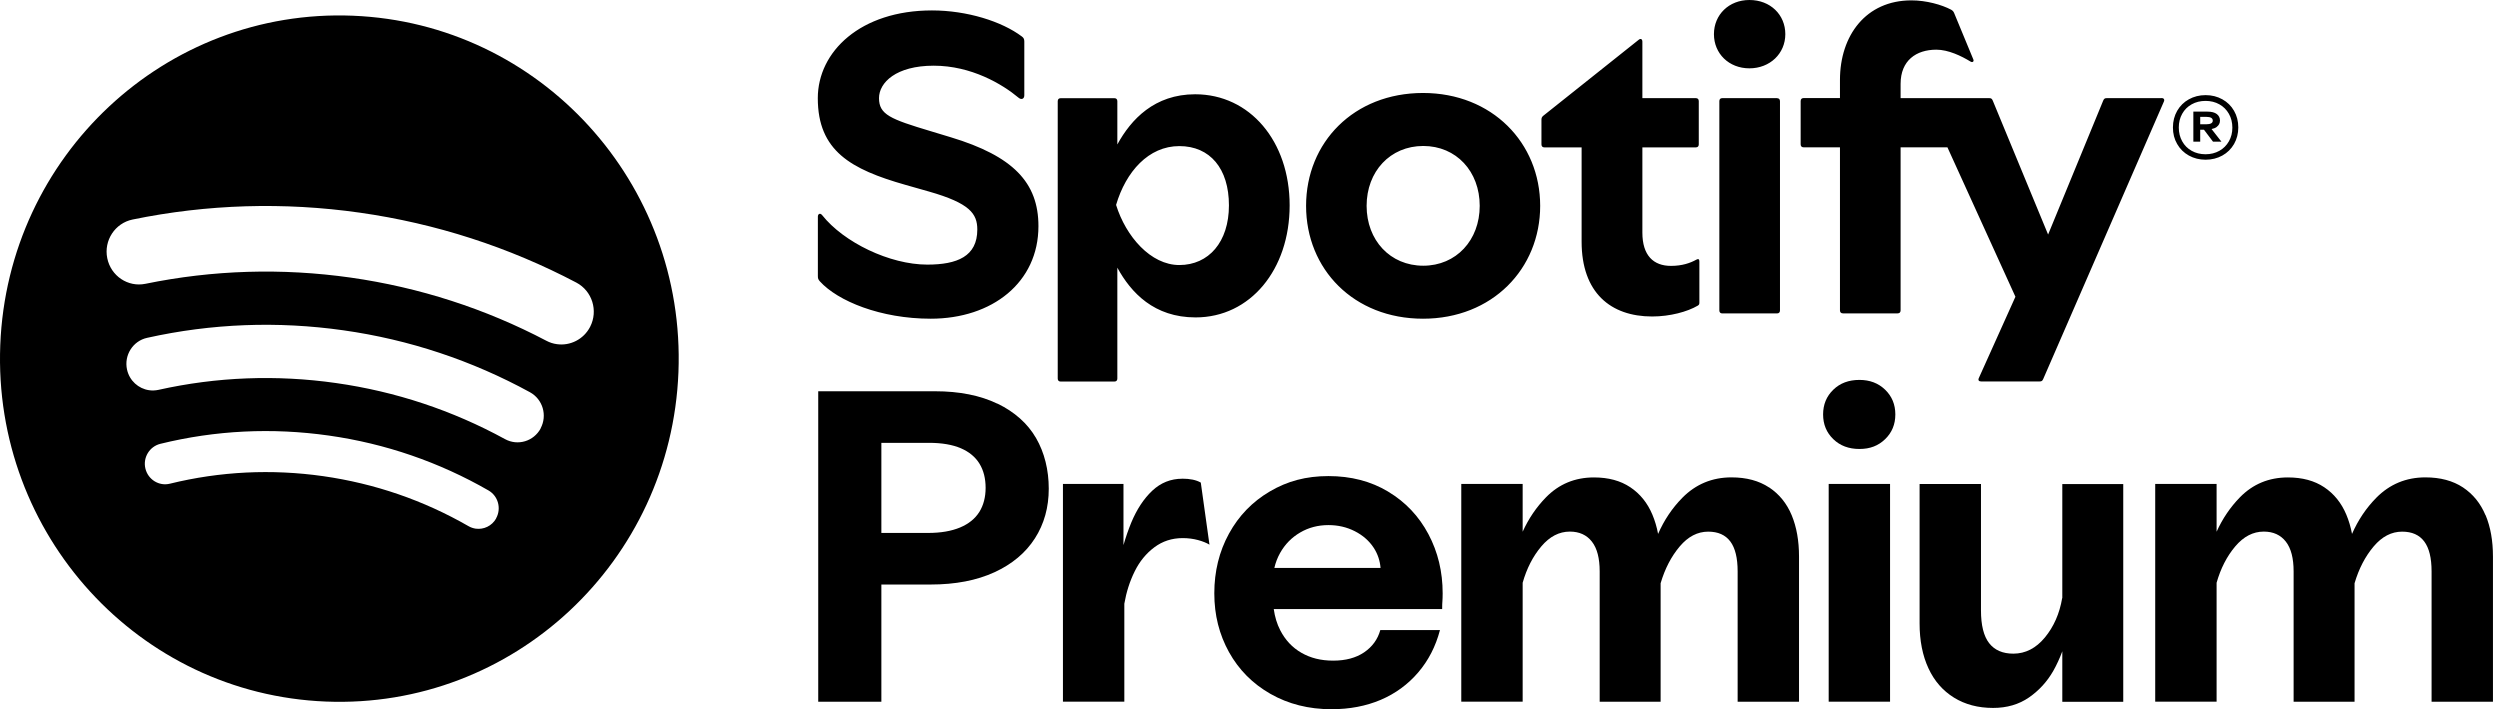
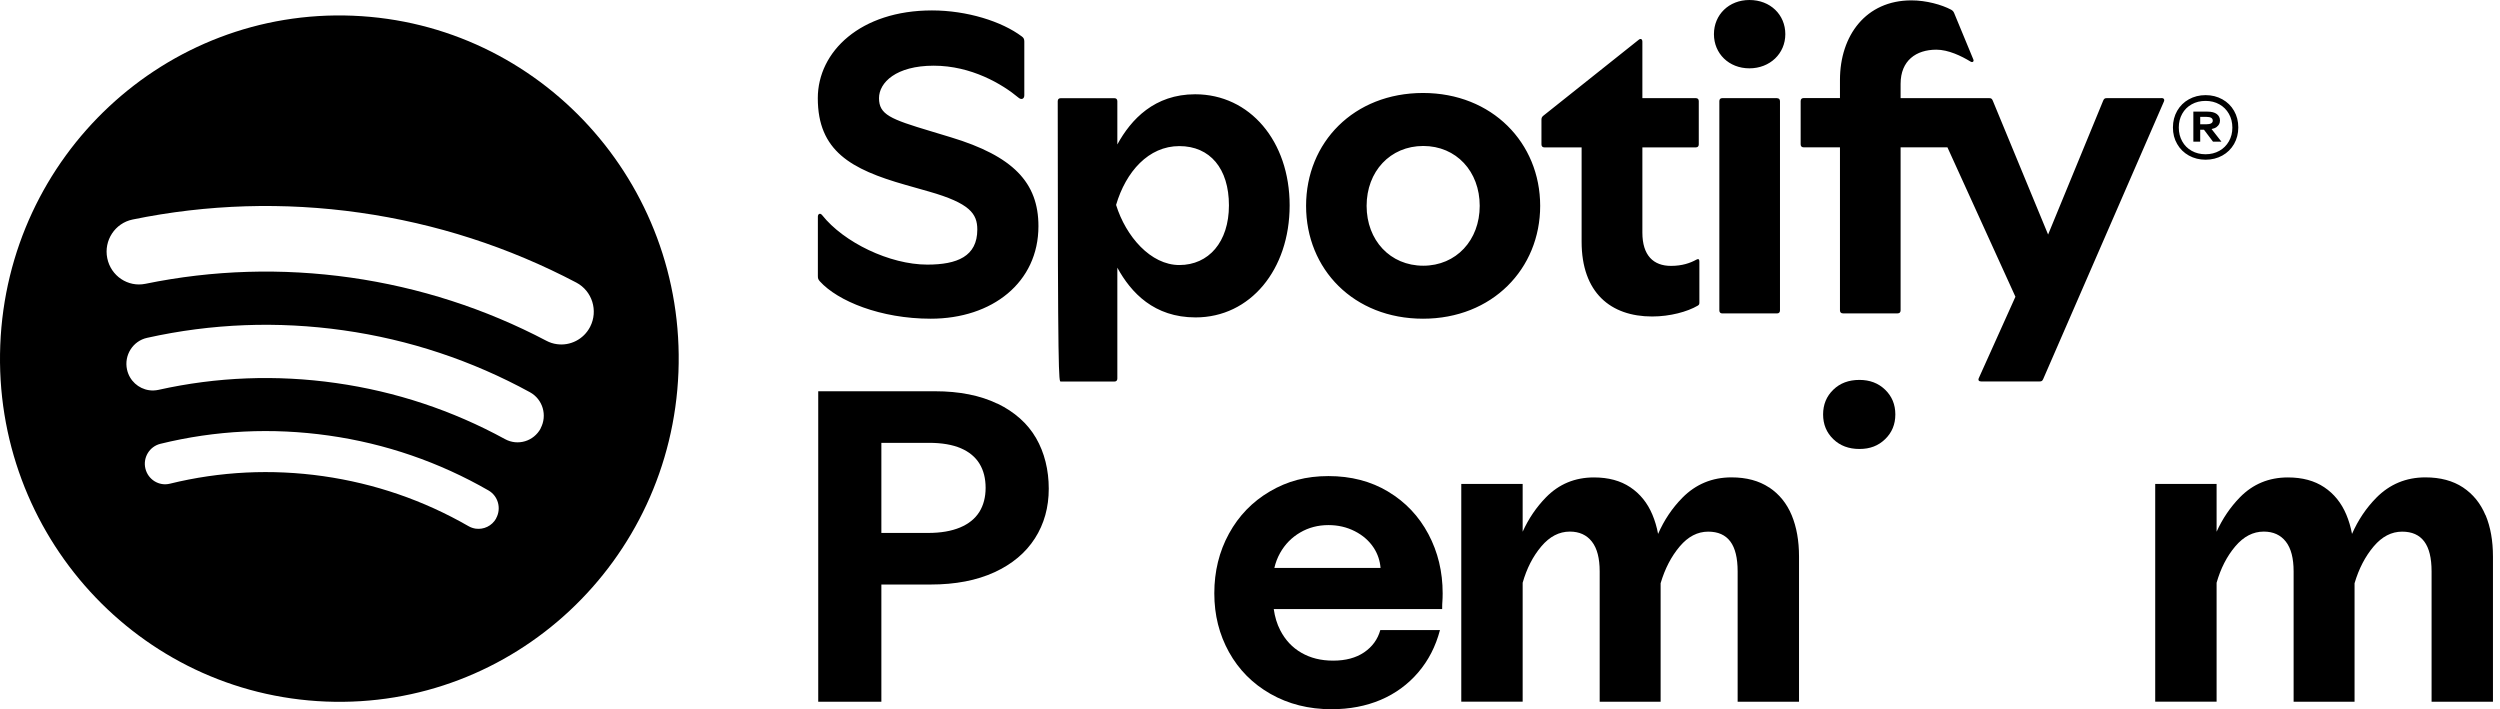
<svg xmlns="http://www.w3.org/2000/svg" width="141" height="40" viewBox="0 0 141 40" fill="none">
  <path d="M56.256 22.769C55.288 22.302 54.115 22.067 52.733 22.067H46.148V39.578H49.709V32.967H52.49C53.889 32.967 55.086 32.735 56.088 32.275C57.087 31.815 57.846 31.179 58.37 30.362C58.89 29.549 59.15 28.615 59.15 27.564C59.15 26.512 58.91 25.526 58.431 24.703C57.953 23.88 57.227 23.236 56.263 22.766L56.256 22.769ZM55.233 28.875C54.997 29.252 54.635 29.546 54.149 29.75C53.66 29.954 53.061 30.058 52.343 30.058H49.709V24.976H52.391C53.123 24.976 53.725 25.08 54.197 25.284C54.669 25.488 55.018 25.782 55.247 26.159C55.476 26.536 55.589 26.989 55.589 27.515C55.589 28.041 55.469 28.494 55.237 28.871L55.233 28.875Z" fill="black" />
-   <path d="M66.682 27C66.032 27 65.468 27.225 64.985 27.678C64.506 28.131 64.113 28.73 63.802 29.477C63.641 29.871 63.494 30.293 63.364 30.743V27.294H59.95V39.575H63.412V34.05C63.525 33.393 63.72 32.784 63.997 32.224C64.274 31.663 64.643 31.213 65.105 30.868C65.567 30.522 66.1 30.349 66.702 30.349C67.01 30.349 67.301 30.387 67.568 30.459C67.835 30.532 68.05 30.619 68.214 30.719L67.725 27.218C67.465 27.069 67.116 26.997 66.675 26.997L66.682 27Z" fill="black" />
  <path d="M78.291 27.726C77.316 27.142 76.194 26.851 74.925 26.851C73.656 26.851 72.603 27.138 71.621 27.716C70.636 28.294 69.869 29.086 69.315 30.096C68.761 31.106 68.487 32.23 68.487 33.462C68.487 34.693 68.765 35.783 69.315 36.779C69.869 37.776 70.649 38.561 71.655 39.135C72.664 39.709 73.81 40 75.093 40C76.115 40 77.042 39.824 77.874 39.471C78.701 39.118 79.406 38.602 79.984 37.928C80.562 37.253 80.972 36.458 81.215 35.534H77.85C77.703 36.06 77.398 36.478 76.936 36.793C76.475 37.105 75.893 37.26 75.192 37.26C74.491 37.26 73.912 37.111 73.399 36.817C72.886 36.523 72.49 36.098 72.206 35.548C72.021 35.191 71.901 34.79 71.84 34.351H81.338C81.338 34.154 81.342 34.005 81.352 33.908C81.359 33.808 81.366 33.663 81.366 33.465C81.366 32.248 81.099 31.134 80.562 30.124C80.025 29.113 79.269 28.314 78.294 27.73L78.291 27.726ZM73.328 30.034C73.806 29.753 74.34 29.615 74.925 29.615C75.462 29.615 75.958 29.729 76.413 29.961C76.868 30.193 77.227 30.508 77.487 30.909C77.706 31.251 77.829 31.625 77.863 32.03H71.874C71.942 31.736 72.048 31.455 72.195 31.192C72.472 30.698 72.849 30.314 73.328 30.034Z" fill="black" />
  <path d="M99.775 27.491C99.204 27.114 98.499 26.924 97.654 26.924C96.567 26.924 95.643 27.308 94.887 28.072C94.316 28.65 93.858 29.331 93.516 30.113C93.444 29.722 93.334 29.359 93.194 29.024C92.917 28.366 92.503 27.851 91.949 27.481C91.395 27.111 90.714 26.927 89.9 26.927C88.826 26.927 87.927 27.301 87.195 28.048C86.654 28.602 86.213 29.248 85.878 29.989V27.294H82.416V39.575H85.878V32.867C86.107 32.061 86.456 31.379 86.928 30.819C87.4 30.259 87.937 29.982 88.539 29.982C89.076 29.982 89.49 30.172 89.784 30.549C90.078 30.926 90.222 31.487 90.222 32.227V39.578H93.659V32.895C93.902 32.071 94.261 31.383 94.733 30.823C95.205 30.262 95.742 29.985 96.344 29.985C96.899 29.985 97.312 30.169 97.59 30.539C97.867 30.909 98.003 31.473 98.003 32.227V39.578H101.465V31.39C101.465 30.501 101.328 29.726 101.051 29.058C100.774 28.394 100.353 27.872 99.782 27.491H99.775Z" fill="black" />
  <path d="M104.872 21.427C104.27 21.427 103.777 21.61 103.398 21.98C103.015 22.35 102.823 22.814 102.823 23.374C102.823 23.935 103.015 24.398 103.398 24.768C103.781 25.139 104.27 25.322 104.872 25.322C105.474 25.322 105.939 25.139 106.322 24.768C106.705 24.398 106.897 23.935 106.897 23.374C106.897 22.814 106.705 22.35 106.322 21.98C105.939 21.61 105.457 21.427 104.872 21.427Z" fill="black" />
-   <path d="M106.599 27.294H103.138V39.575H106.599V27.294Z" fill="black" />
-   <path d="M116.307 33.732C116.16 34.603 115.835 35.344 115.332 35.953C114.829 36.561 114.234 36.866 113.553 36.866C112.951 36.866 112.496 36.669 112.188 36.274C111.881 35.88 111.727 35.264 111.727 34.424V27.297H108.265V35.164C108.265 36.136 108.433 36.977 108.765 37.693C109.096 38.409 109.579 38.959 110.205 39.346C110.831 39.734 111.566 39.927 112.411 39.927C113.191 39.927 113.865 39.73 114.436 39.336C115.004 38.941 115.459 38.443 115.801 37.845C115.999 37.495 116.17 37.122 116.314 36.734V39.581H119.751V27.301H116.314V33.739L116.307 33.732Z" fill="black" />
  <path d="M140.182 29.058C139.905 28.394 139.484 27.872 138.913 27.491C138.342 27.114 137.637 26.924 136.792 26.924C135.705 26.924 134.781 27.308 134.025 28.072C133.454 28.65 132.996 29.331 132.654 30.113C132.582 29.722 132.472 29.359 132.332 29.024C132.055 28.366 131.641 27.851 131.087 27.481C130.533 27.111 129.852 26.927 129.038 26.927C127.964 26.927 127.064 27.301 126.332 28.048C125.792 28.602 125.351 29.248 125.016 29.989V27.294H121.554V39.575H125.016V32.867C125.245 32.061 125.594 31.379 126.066 30.819C126.538 30.259 127.075 29.982 127.677 29.982C128.214 29.982 128.628 30.172 128.922 30.549C129.216 30.926 129.36 31.487 129.36 32.227V39.578H132.797V32.895C133.04 32.071 133.399 31.383 133.871 30.823C134.343 30.262 134.88 29.985 135.482 29.985C136.036 29.985 136.45 30.169 136.727 30.539C137.005 30.909 137.141 31.473 137.141 32.227V39.578H140.603V31.39C140.603 30.501 140.466 29.726 140.189 29.058H140.182Z" fill="black" />
  <path d="M19.902 0.886C9.34 0.46 0.436 8.776 0.015 19.459C-0.405 30.141 7.818 39.146 18.38 39.568C28.943 39.993 37.843 31.677 38.264 20.995C38.685 10.312 30.462 1.311 19.899 0.886H19.902ZM27.982 29.242C27.742 29.667 27.28 29.878 26.829 29.816C26.689 29.795 26.552 29.75 26.422 29.674C23.891 28.218 21.134 27.27 18.226 26.855C15.319 26.443 12.412 26.585 9.583 27.28C8.97 27.433 8.351 27.049 8.201 26.429C8.05 25.81 8.43 25.184 9.042 25.032C12.152 24.267 15.35 24.112 18.544 24.565C21.739 25.018 24.77 26.063 27.551 27.661C28.098 27.976 28.29 28.681 27.978 29.238L27.982 29.242ZM30.496 24.16C30.106 24.89 29.203 25.163 28.481 24.765C25.519 23.146 22.317 22.081 18.955 21.604C15.596 21.126 12.223 21.254 8.936 21.988C8.758 22.026 8.58 22.033 8.409 22.008C7.811 21.922 7.301 21.472 7.164 20.843C6.987 20.033 7.496 19.23 8.297 19.054C11.929 18.245 15.654 18.103 19.365 18.629C23.077 19.154 26.617 20.331 29.89 22.122C30.612 22.517 30.882 23.43 30.489 24.16H30.496ZM33.284 18.431C32.918 19.144 32.151 19.518 31.406 19.41C31.204 19.383 31.006 19.32 30.817 19.22C27.369 17.407 23.658 16.21 19.783 15.657C15.907 15.107 12.011 15.225 8.204 16.006C7.216 16.21 6.251 15.564 6.049 14.56C5.847 13.561 6.487 12.585 7.479 12.381C11.693 11.516 16.006 11.385 20.292 11.994C24.578 12.602 28.69 13.931 32.504 15.937C33.4 16.408 33.749 17.525 33.284 18.431Z" fill="black" />
-   <path d="M53.626 7.742L52.493 7.399C50.215 6.718 49.576 6.462 49.576 5.535C49.576 4.656 50.54 3.705 52.661 3.705C54.782 3.705 56.529 4.743 57.446 5.511C57.604 5.646 57.771 5.583 57.771 5.376V2.342C57.771 2.207 57.734 2.134 57.638 2.062C56.506 1.207 54.539 0.588 52.562 0.588C48.536 0.588 46.124 2.906 46.124 5.538C46.124 8.513 47.992 9.551 51.067 10.426L52.394 10.803C54.696 11.461 55.12 12.049 55.12 12.948C55.12 14.46 53.988 14.924 52.298 14.924C50.178 14.924 47.585 13.668 46.367 12.132C46.258 11.997 46.128 12.059 46.128 12.218V15.56C46.128 15.695 46.141 15.754 46.237 15.864C47.25 16.985 49.675 17.975 52.493 17.975C55.965 17.975 58.568 15.927 58.568 12.755C58.568 10.291 57.135 8.804 53.626 7.742ZM67.407 5.317C65.115 5.317 63.791 6.732 63.018 8.147V5.708C63.018 5.597 62.957 5.538 62.851 5.538H59.824C59.714 5.538 59.656 5.601 59.656 5.708V21.351C59.656 21.462 59.718 21.52 59.824 21.52H62.851C62.96 21.52 63.018 21.458 63.018 21.351V15.097C63.791 16.511 65.091 17.902 67.431 17.902C70.516 17.902 72.736 15.207 72.736 11.585C72.736 7.963 70.492 5.317 67.407 5.317ZM66.514 14.948C64.9 14.948 63.501 13.339 62.947 11.558C63.501 9.679 64.78 8.24 66.514 8.24C68.248 8.24 69.312 9.51 69.312 11.582C69.312 13.654 68.166 14.948 66.514 14.948ZM121.913 5.535H118.828C118.718 5.535 118.67 5.559 118.622 5.67L115.513 13.228L112.39 5.67C112.342 5.559 112.295 5.535 112.185 5.535H107.194V4.729C107.194 3.411 108.074 2.802 109.209 2.802C109.883 2.802 110.618 3.155 111.138 3.473C111.258 3.546 111.344 3.459 111.296 3.352L110.211 0.73C110.174 0.643 110.126 0.595 110.044 0.547C109.514 0.266 108.645 0.021 107.8 0.021C105.245 0.021 103.774 1.996 103.774 4.507V5.531H101.725C101.616 5.531 101.557 5.594 101.557 5.701V8.14C101.557 8.25 101.619 8.309 101.725 8.309H103.774V17.504C103.774 17.615 103.836 17.674 103.942 17.674H107.027C107.136 17.674 107.194 17.611 107.194 17.504V8.309H109.835L113.67 16.736L111.607 21.32C111.545 21.455 111.621 21.514 111.74 21.514H115.031C115.14 21.514 115.188 21.489 115.236 21.379L122.046 5.722C122.094 5.611 122.033 5.528 121.913 5.528V5.535ZM80.258 5.244C76.352 5.244 73.663 8.036 73.663 11.61C73.663 15.183 76.352 17.975 80.258 17.975C84.164 17.975 86.866 15.159 86.866 11.61C86.866 8.06 84.154 5.244 80.258 5.244ZM80.272 14.986C78.404 14.986 77.077 13.547 77.077 11.61C77.077 9.672 78.404 8.233 80.272 8.233C82.139 8.233 83.456 9.672 83.456 11.61C83.456 13.547 82.129 14.986 80.272 14.986ZM126.001 6.251C125.843 5.974 125.621 5.756 125.34 5.601C125.06 5.445 124.745 5.365 124.396 5.365C124.047 5.365 123.733 5.445 123.452 5.601C123.172 5.756 122.953 5.974 122.792 6.251C122.635 6.528 122.553 6.839 122.553 7.188C122.553 7.538 122.631 7.846 122.792 8.122C122.949 8.399 123.172 8.617 123.452 8.773C123.733 8.928 124.047 9.008 124.396 9.008C124.745 9.008 125.06 8.928 125.34 8.773C125.621 8.617 125.84 8.399 126.001 8.122C126.158 7.846 126.24 7.534 126.24 7.188C126.24 6.843 126.161 6.528 126.001 6.251ZM125.71 7.97C125.58 8.199 125.402 8.378 125.173 8.506C124.944 8.634 124.684 8.7 124.393 8.7C124.102 8.7 123.835 8.634 123.61 8.506C123.38 8.378 123.203 8.199 123.076 7.97C122.949 7.742 122.884 7.483 122.884 7.192C122.884 6.901 122.949 6.642 123.076 6.417C123.203 6.189 123.38 6.012 123.61 5.884C123.839 5.756 124.099 5.691 124.393 5.691C124.687 5.691 124.944 5.756 125.173 5.884C125.402 6.012 125.58 6.192 125.71 6.42C125.84 6.649 125.905 6.908 125.905 7.199C125.905 7.489 125.84 7.742 125.71 7.97ZM98.667 0C97.511 0 96.666 0.83 96.666 1.927C96.666 3.023 97.511 3.854 98.667 3.854C99.823 3.854 100.692 3.023 100.692 1.927C100.692 0.83 99.847 0 98.667 0ZM125.022 7.157C125.145 7.067 125.207 6.946 125.207 6.798C125.207 6.649 125.145 6.521 125.026 6.431C124.906 6.341 124.732 6.296 124.506 6.296H123.705V7.991H124.092V7.316H124.304L124.814 7.991H125.289L124.732 7.278C124.851 7.254 124.95 7.216 125.022 7.161V7.157ZM124.444 7.009H124.092V6.593H124.458C124.567 6.593 124.649 6.611 124.711 6.645C124.769 6.68 124.8 6.732 124.8 6.804C124.8 6.874 124.769 6.922 124.708 6.957C124.646 6.991 124.561 7.009 124.444 7.009ZM100.223 5.535H97.138C97.029 5.535 96.971 5.597 96.971 5.704V17.508C96.971 17.618 97.032 17.677 97.138 17.677H100.223C100.333 17.677 100.391 17.615 100.391 17.508V5.708C100.391 5.597 100.329 5.538 100.223 5.538V5.535ZM95.677 14.643C95.329 14.837 94.87 14.996 94.244 14.996C93.256 14.996 92.63 14.412 92.63 13.118V8.313H95.643C95.753 8.313 95.811 8.25 95.811 8.143V5.704C95.811 5.594 95.749 5.535 95.643 5.535H92.63V2.352C92.63 2.217 92.544 2.145 92.425 2.242L87.034 6.535C86.962 6.597 86.938 6.656 86.938 6.753V8.143C86.938 8.254 87 8.313 87.106 8.313H89.203V13.63C89.203 16.508 90.841 17.85 93.181 17.85C94.193 17.85 95.171 17.58 95.749 17.241C95.835 17.193 95.845 17.144 95.845 17.058V14.74C95.845 14.619 95.784 14.581 95.677 14.643Z" fill="black" />
+   <path d="M53.626 7.742L52.493 7.399C50.215 6.718 49.576 6.462 49.576 5.535C49.576 4.656 50.54 3.705 52.661 3.705C54.782 3.705 56.529 4.743 57.446 5.511C57.604 5.646 57.771 5.583 57.771 5.376V2.342C57.771 2.207 57.734 2.134 57.638 2.062C56.506 1.207 54.539 0.588 52.562 0.588C48.536 0.588 46.124 2.906 46.124 5.538C46.124 8.513 47.992 9.551 51.067 10.426L52.394 10.803C54.696 11.461 55.12 12.049 55.12 12.948C55.12 14.46 53.988 14.924 52.298 14.924C50.178 14.924 47.585 13.668 46.367 12.132C46.258 11.997 46.128 12.059 46.128 12.218V15.56C46.128 15.695 46.141 15.754 46.237 15.864C47.25 16.985 49.675 17.975 52.493 17.975C55.965 17.975 58.568 15.927 58.568 12.755C58.568 10.291 57.135 8.804 53.626 7.742ZM67.407 5.317C65.115 5.317 63.791 6.732 63.018 8.147V5.708C63.018 5.597 62.957 5.538 62.851 5.538H59.824C59.714 5.538 59.656 5.601 59.656 5.708C59.656 21.462 59.718 21.52 59.824 21.52H62.851C62.96 21.52 63.018 21.458 63.018 21.351V15.097C63.791 16.511 65.091 17.902 67.431 17.902C70.516 17.902 72.736 15.207 72.736 11.585C72.736 7.963 70.492 5.317 67.407 5.317ZM66.514 14.948C64.9 14.948 63.501 13.339 62.947 11.558C63.501 9.679 64.78 8.24 66.514 8.24C68.248 8.24 69.312 9.51 69.312 11.582C69.312 13.654 68.166 14.948 66.514 14.948ZM121.913 5.535H118.828C118.718 5.535 118.67 5.559 118.622 5.67L115.513 13.228L112.39 5.67C112.342 5.559 112.295 5.535 112.185 5.535H107.194V4.729C107.194 3.411 108.074 2.802 109.209 2.802C109.883 2.802 110.618 3.155 111.138 3.473C111.258 3.546 111.344 3.459 111.296 3.352L110.211 0.73C110.174 0.643 110.126 0.595 110.044 0.547C109.514 0.266 108.645 0.021 107.8 0.021C105.245 0.021 103.774 1.996 103.774 4.507V5.531H101.725C101.616 5.531 101.557 5.594 101.557 5.701V8.14C101.557 8.25 101.619 8.309 101.725 8.309H103.774V17.504C103.774 17.615 103.836 17.674 103.942 17.674H107.027C107.136 17.674 107.194 17.611 107.194 17.504V8.309H109.835L113.67 16.736L111.607 21.32C111.545 21.455 111.621 21.514 111.74 21.514H115.031C115.14 21.514 115.188 21.489 115.236 21.379L122.046 5.722C122.094 5.611 122.033 5.528 121.913 5.528V5.535ZM80.258 5.244C76.352 5.244 73.663 8.036 73.663 11.61C73.663 15.183 76.352 17.975 80.258 17.975C84.164 17.975 86.866 15.159 86.866 11.61C86.866 8.06 84.154 5.244 80.258 5.244ZM80.272 14.986C78.404 14.986 77.077 13.547 77.077 11.61C77.077 9.672 78.404 8.233 80.272 8.233C82.139 8.233 83.456 9.672 83.456 11.61C83.456 13.547 82.129 14.986 80.272 14.986ZM126.001 6.251C125.843 5.974 125.621 5.756 125.34 5.601C125.06 5.445 124.745 5.365 124.396 5.365C124.047 5.365 123.733 5.445 123.452 5.601C123.172 5.756 122.953 5.974 122.792 6.251C122.635 6.528 122.553 6.839 122.553 7.188C122.553 7.538 122.631 7.846 122.792 8.122C122.949 8.399 123.172 8.617 123.452 8.773C123.733 8.928 124.047 9.008 124.396 9.008C124.745 9.008 125.06 8.928 125.34 8.773C125.621 8.617 125.84 8.399 126.001 8.122C126.158 7.846 126.24 7.534 126.24 7.188C126.24 6.843 126.161 6.528 126.001 6.251ZM125.71 7.97C125.58 8.199 125.402 8.378 125.173 8.506C124.944 8.634 124.684 8.7 124.393 8.7C124.102 8.7 123.835 8.634 123.61 8.506C123.38 8.378 123.203 8.199 123.076 7.97C122.949 7.742 122.884 7.483 122.884 7.192C122.884 6.901 122.949 6.642 123.076 6.417C123.203 6.189 123.38 6.012 123.61 5.884C123.839 5.756 124.099 5.691 124.393 5.691C124.687 5.691 124.944 5.756 125.173 5.884C125.402 6.012 125.58 6.192 125.71 6.42C125.84 6.649 125.905 6.908 125.905 7.199C125.905 7.489 125.84 7.742 125.71 7.97ZM98.667 0C97.511 0 96.666 0.83 96.666 1.927C96.666 3.023 97.511 3.854 98.667 3.854C99.823 3.854 100.692 3.023 100.692 1.927C100.692 0.83 99.847 0 98.667 0ZM125.022 7.157C125.145 7.067 125.207 6.946 125.207 6.798C125.207 6.649 125.145 6.521 125.026 6.431C124.906 6.341 124.732 6.296 124.506 6.296H123.705V7.991H124.092V7.316H124.304L124.814 7.991H125.289L124.732 7.278C124.851 7.254 124.95 7.216 125.022 7.161V7.157ZM124.444 7.009H124.092V6.593H124.458C124.567 6.593 124.649 6.611 124.711 6.645C124.769 6.68 124.8 6.732 124.8 6.804C124.8 6.874 124.769 6.922 124.708 6.957C124.646 6.991 124.561 7.009 124.444 7.009ZM100.223 5.535H97.138C97.029 5.535 96.971 5.597 96.971 5.704V17.508C96.971 17.618 97.032 17.677 97.138 17.677H100.223C100.333 17.677 100.391 17.615 100.391 17.508V5.708C100.391 5.597 100.329 5.538 100.223 5.538V5.535ZM95.677 14.643C95.329 14.837 94.87 14.996 94.244 14.996C93.256 14.996 92.63 14.412 92.63 13.118V8.313H95.643C95.753 8.313 95.811 8.25 95.811 8.143V5.704C95.811 5.594 95.749 5.535 95.643 5.535H92.63V2.352C92.63 2.217 92.544 2.145 92.425 2.242L87.034 6.535C86.962 6.597 86.938 6.656 86.938 6.753V8.143C86.938 8.254 87 8.313 87.106 8.313H89.203V13.63C89.203 16.508 90.841 17.85 93.181 17.85C94.193 17.85 95.171 17.58 95.749 17.241C95.835 17.193 95.845 17.144 95.845 17.058V14.74C95.845 14.619 95.784 14.581 95.677 14.643Z" fill="black" />
</svg>